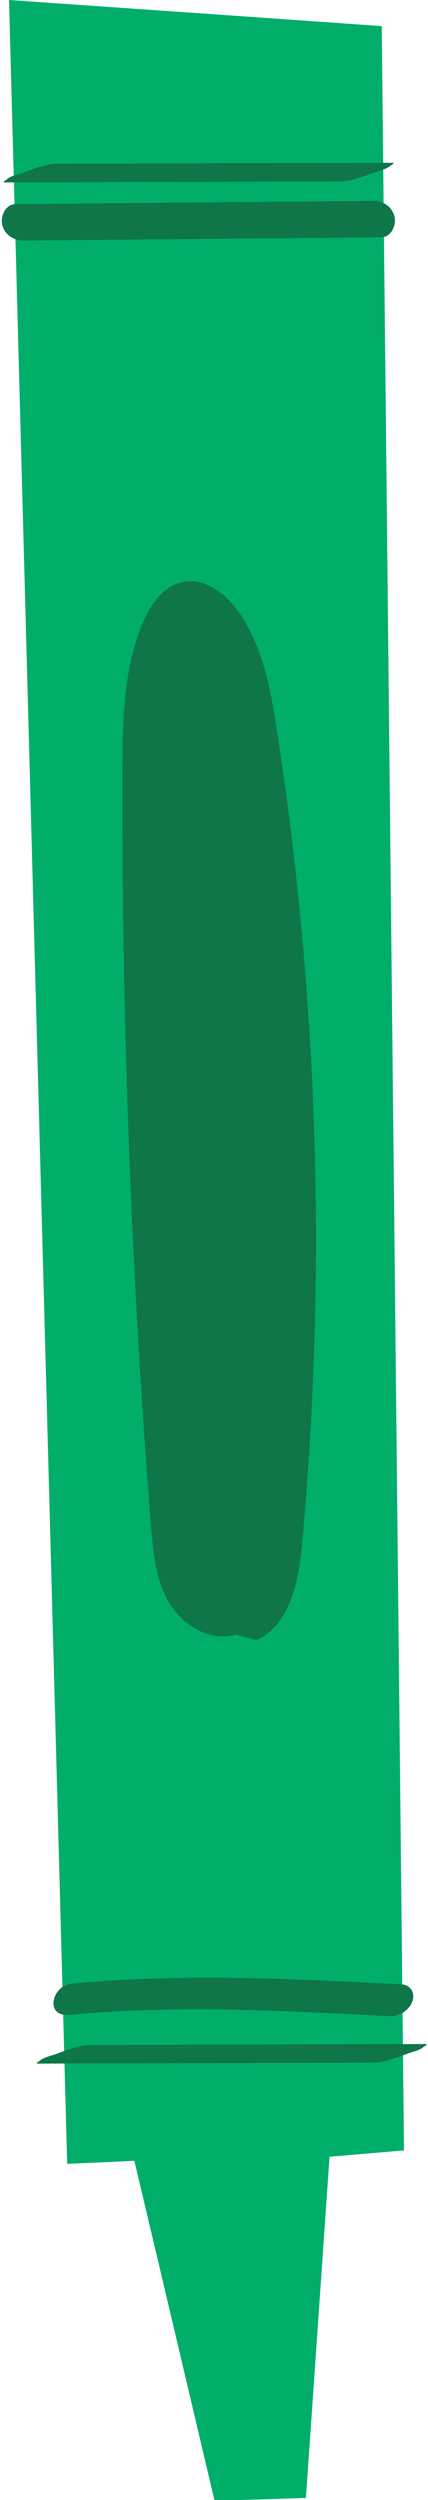
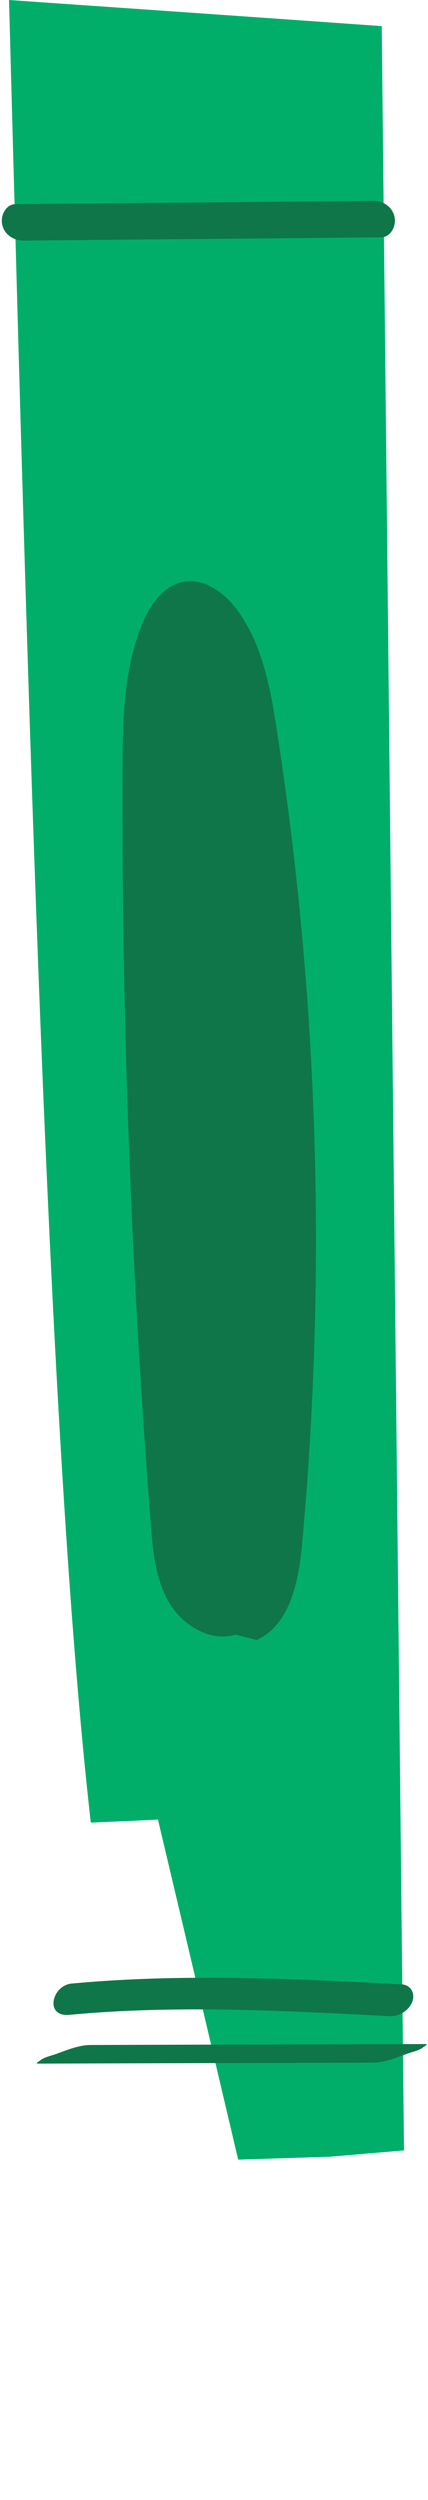
<svg xmlns="http://www.w3.org/2000/svg" height="130.2" preserveAspectRatio="xMidYMid meet" version="1.0" viewBox="-0.1 0.0 22.3 130.2" width="22.3" zoomAndPan="magnify">
  <g id="change1_1">
-     <path d="M19.79,1.36c0.39,36.88,0.77,73.75,1.16,110.63c-1.29,0.11-2.59,0.22-3.88,0.33 c-0.41,5.92-0.82,11.84-1.23,17.77c-1.59,0.05-3.17,0.1-4.76,0.15c-1.39-5.9-2.78-11.8-4.18-17.71c-1.17,0.06-2.34,0.11-3.5,0.16 C2.39,75.12,1.38,37.56,0.37,0C6.84,0.45,13.32,0.9,19.79,1.36z" fill="#00AE6A" />
+     <path d="M19.79,1.36c0.39,36.88,0.77,73.75,1.16,110.63c-1.29,0.11-2.59,0.22-3.88,0.33 c-1.59,0.05-3.17,0.1-4.76,0.15c-1.39-5.9-2.78-11.8-4.18-17.71c-1.17,0.06-2.34,0.11-3.5,0.16 C2.39,75.12,1.38,37.56,0.37,0C6.84,0.45,13.32,0.9,19.79,1.36z" fill="#00AE6A" />
  </g>
  <g id="change2_1">
    <path d="M1.13,12.53c6.21-0.06,12.42-0.11,18.62-0.17c0.52,0,0.8-0.6,0.71-1.05c-0.11-0.54-0.6-0.86-1.12-0.85 c-6.21,0.06-12.42,0.11-18.62,0.17c-0.52,0-0.8,0.6-0.71,1.05C0.12,12.22,0.61,12.53,1.13,12.53L1.13,12.53z" fill="#0E7648" />
  </g>
  <g id="change2_2">
    <path d="M1.88,107.47c5.82-0.02,11.64-0.03,17.46-0.05c0.59,0,1.24-0.27,1.79-0.47c0.25-0.09,0.64-0.17,0.83-0.34 c0.02-0.02,0.29-0.16,0.11-0.16c-5.82,0.02-11.64,0.03-17.46,0.05c-0.59,0-1.24,0.27-1.79,0.47c-0.25,0.09-0.64,0.17-0.83,0.34 C1.97,107.33,1.7,107.47,1.88,107.47L1.88,107.47z" fill="#0E7648" />
  </g>
  <g id="change2_3">
-     <path d="M0.15,9.5c5.82-0.02,11.64-0.03,17.46-0.05c0.59,0,1.24-0.27,1.79-0.47c0.25-0.09,0.64-0.17,0.83-0.34 c0.02-0.02,0.29-0.16,0.11-0.16C14.52,8.49,8.7,8.51,2.88,8.53C2.29,8.53,1.64,8.8,1.09,9C0.84,9.08,0.45,9.16,0.26,9.34 C0.24,9.36-0.03,9.5,0.15,9.5L0.15,9.5z" fill="#0E7648" />
-   </g>
+     </g>
  <g id="change2_4">
    <path d="M3.51,104.93c5.56-0.52,11.14-0.22,16.7,0.07c0.49,0.03,1.02-0.31,1.18-0.78c0.15-0.44-0.11-0.86-0.58-0.88 c-5.72-0.3-11.45-0.57-17.17-0.04C2.6,103.39,2.21,105.05,3.51,104.93L3.51,104.93z" fill="#0E7648" />
  </g>
  <g id="change2_5">
    <path d="M13.28,85.41c1.75-0.82,2.18-3.07,2.36-5c1.29-14.12,0.85-28.4-1.32-42.41c-0.33-2.16-0.74-4.39-2.01-6.16 c-0.65-0.91-1.68-1.72-2.79-1.55c-1.11,0.17-1.84,1.25-2.25,2.3c-0.94,2.37-0.98,4.98-0.99,7.53C6.24,53.23,6.74,66.34,7.76,79.41 C7.87,80.8,8,82.24,8.7,83.44s2.15,2.09,3.48,1.69" fill="#0E7648" />
  </g>
</svg>